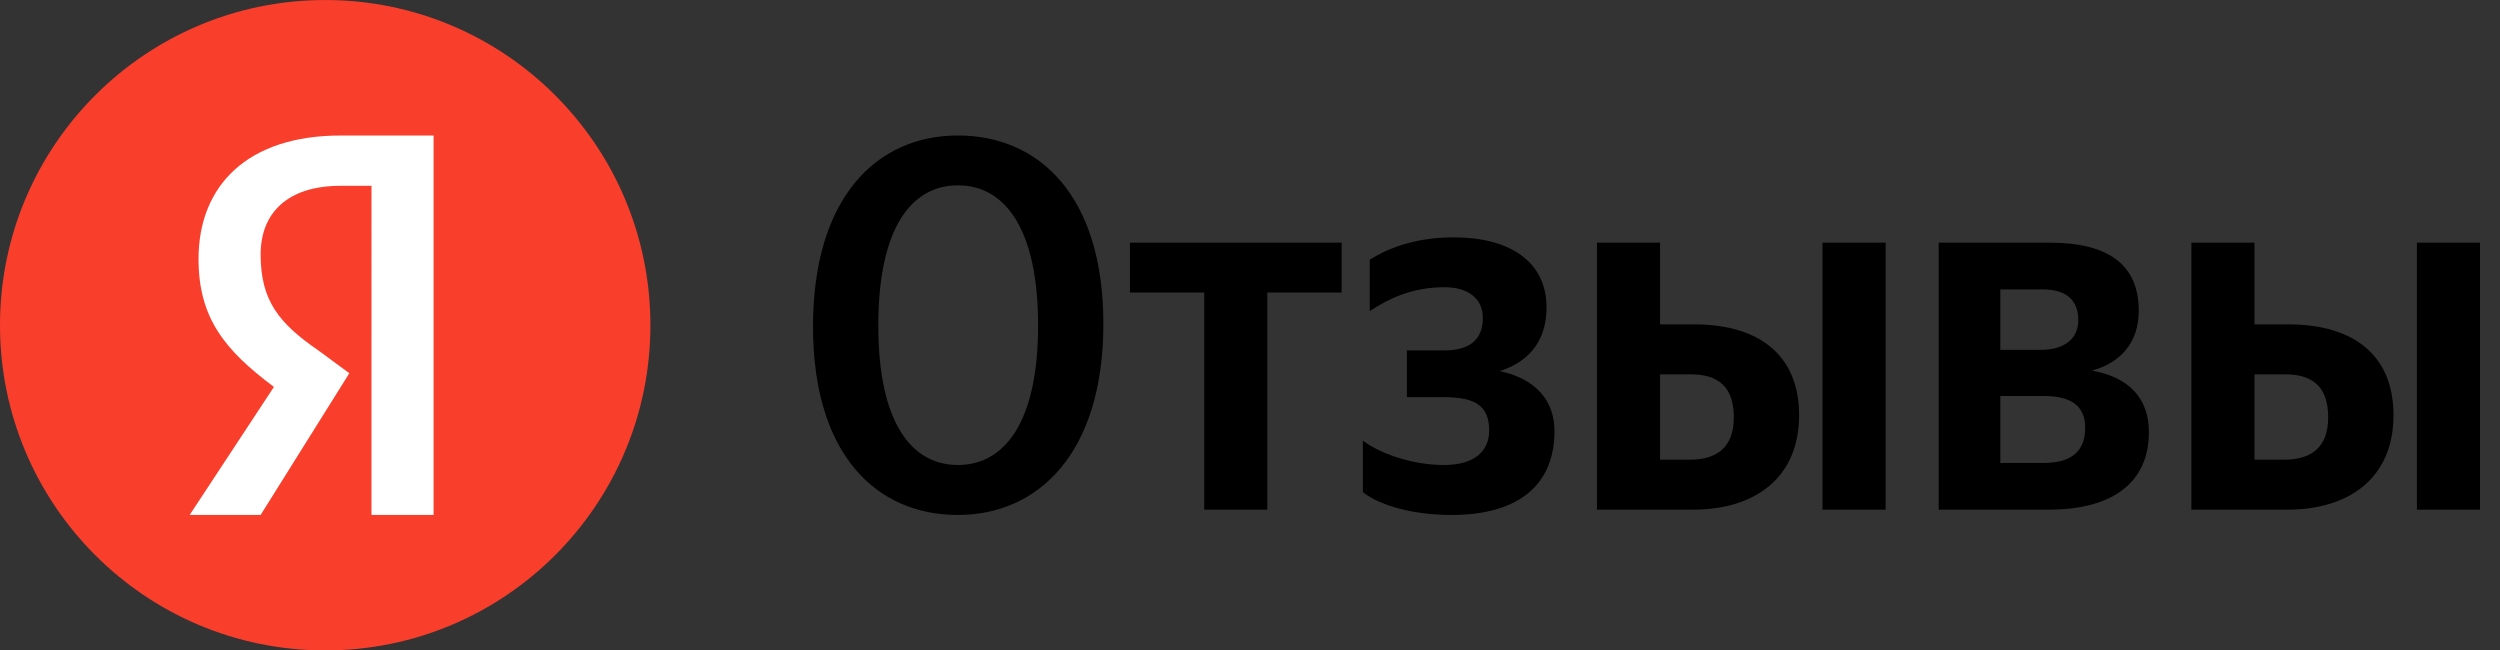
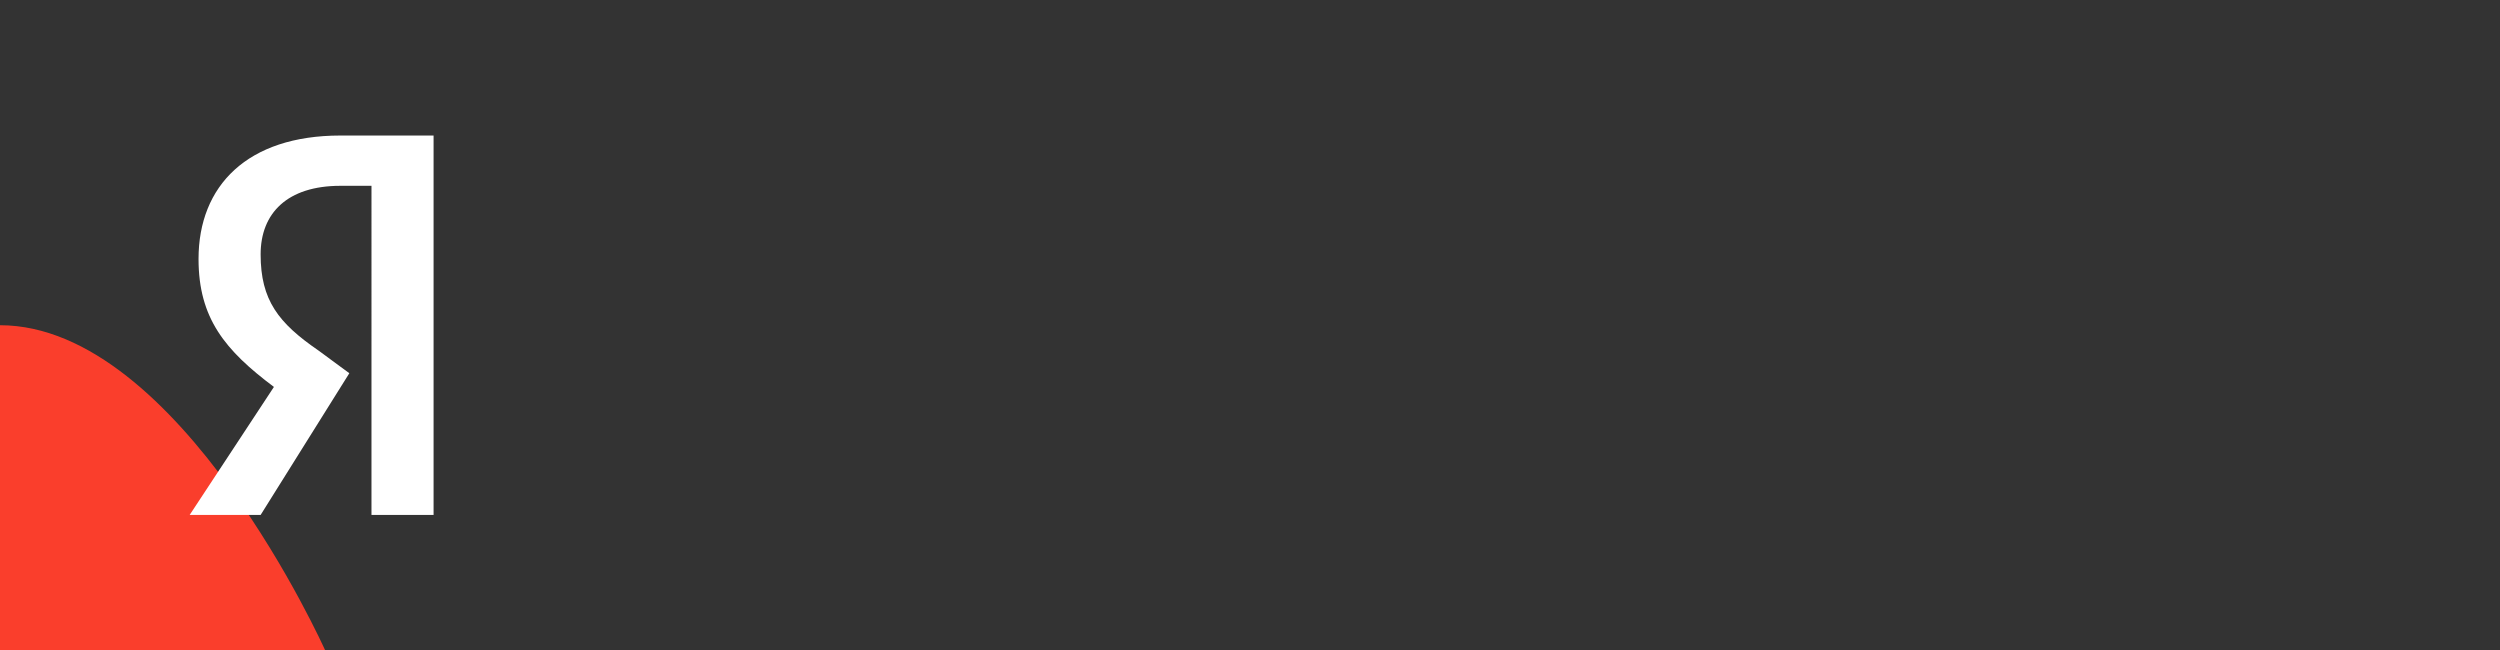
<svg xmlns="http://www.w3.org/2000/svg" width="123" height="32" fill="none">
  <rect width="100%" height="100%" fill="#333333" stroke="none" />
-   <path fill="#FA3E2C" d="M16 32.001c8.837 0 16-7.163 16-16s-7.163-16-16-16-16 7.163-16 16c0 8.836 7.163 16 16 16Z" />
+   <path fill="#FA3E2C" d="M16 32.001s-7.163-16-16-16-16 7.163-16 16c0 8.836 7.163 16 16 16Z" />
  <path fill="#fff" d="M18.277 9.142H16.75c-2.618 0-3.927 1.35-3.927 3.373 0 2.25.873 3.374 2.836 4.723l1.528 1.125-4.364 6.972H9.332l4.145-6.298c-2.4-1.799-3.709-3.373-3.709-6.297 0-3.598 2.4-6.072 6.982-6.072h4.582v18.667h-3.055V9.142Z" />
-   <path fill="#000" d="M47.13 25.336c3.967 0 7.156-3.054 7.156-9.4s-3.189-9.27-7.157-9.27c-3.996 0-7.129 3.054-7.129 9.4 0 6.318 3.133 9.27 7.13 9.27Zm0-2.458c-2.272 0-3.917-2.06-3.917-6.863 0-4.83 1.645-6.896 3.916-6.896 2.27 0 3.945 2.065 3.945 6.896 0 4.802-1.674 6.863-3.945 6.863Zm18.878-8.486V11.94H55.592v2.452h3.655v10.683h3.106V14.392h3.655Zm5.04 8.486c-1.594 0-3.16-.573-3.995-1.198v2.532c.601.494 2.117 1.124 4.36 1.124 3.314 0 5.068-1.488 5.068-4.127 0-1.539-.97-2.583-2.69-2.951 1.617-.523 2.298-1.67 2.298-3.134 0-2.22-1.753-3.446-4.57-3.446-2.037 0-3.37.625-4.126 1.096v2.532c.835-.545 1.982-1.175 3.679-1.175 1.152 0 1.884.55 1.884 1.515 0 1.045-.63 1.595-1.907 1.595H69.22v2.299h1.828c1.59 0 2.219.466 2.219 1.641 0 1.045-.76 1.697-2.22 1.697ZM78.57 11.94v13.135h4.724c3.054 0 5.222-1.567 5.222-4.65 0-2.923-1.93-4.466-5.171-4.466h-1.67v-4.02H78.57Zm11.097 0v13.135h3.106V11.94h-3.106Zm-6.555 10.677h-1.436v-4.2h1.515c1.329 0 2.112.6 2.112 2.111 0 1.516-.858 2.09-2.191 2.09Zm17.704 2.457c3.082 0 4.91-1.305 4.91-3.814 0-1.72-1.045-2.713-2.798-3.026 1.413-.391 2.299-1.385 2.299-2.951 0-2.248-1.488-3.343-4.36-3.343h-5.483v13.135h5.432Zm-.312-10.836c1.119 0 1.748.495 1.748 1.516 0 .914-.681 1.46-1.856 1.46h-1.981v-2.976h2.089Zm.051 5.246c1.329 0 2.037.47 2.037 1.567 0 1.23-.783 1.725-2.037 1.725h-2.14v-3.292h2.14Zm7.26-7.544v13.135h4.723c3.054 0 5.222-1.567 5.222-4.65 0-2.923-1.93-4.466-5.171-4.466h-1.669v-4.02h-3.105Zm11.097 0v13.135h3.105V11.94h-3.105Zm-6.556 10.677h-1.436v-4.2h1.515c1.329 0 2.112.6 2.112 2.111 0 1.516-.858 2.09-2.191 2.09Z" />
</svg>